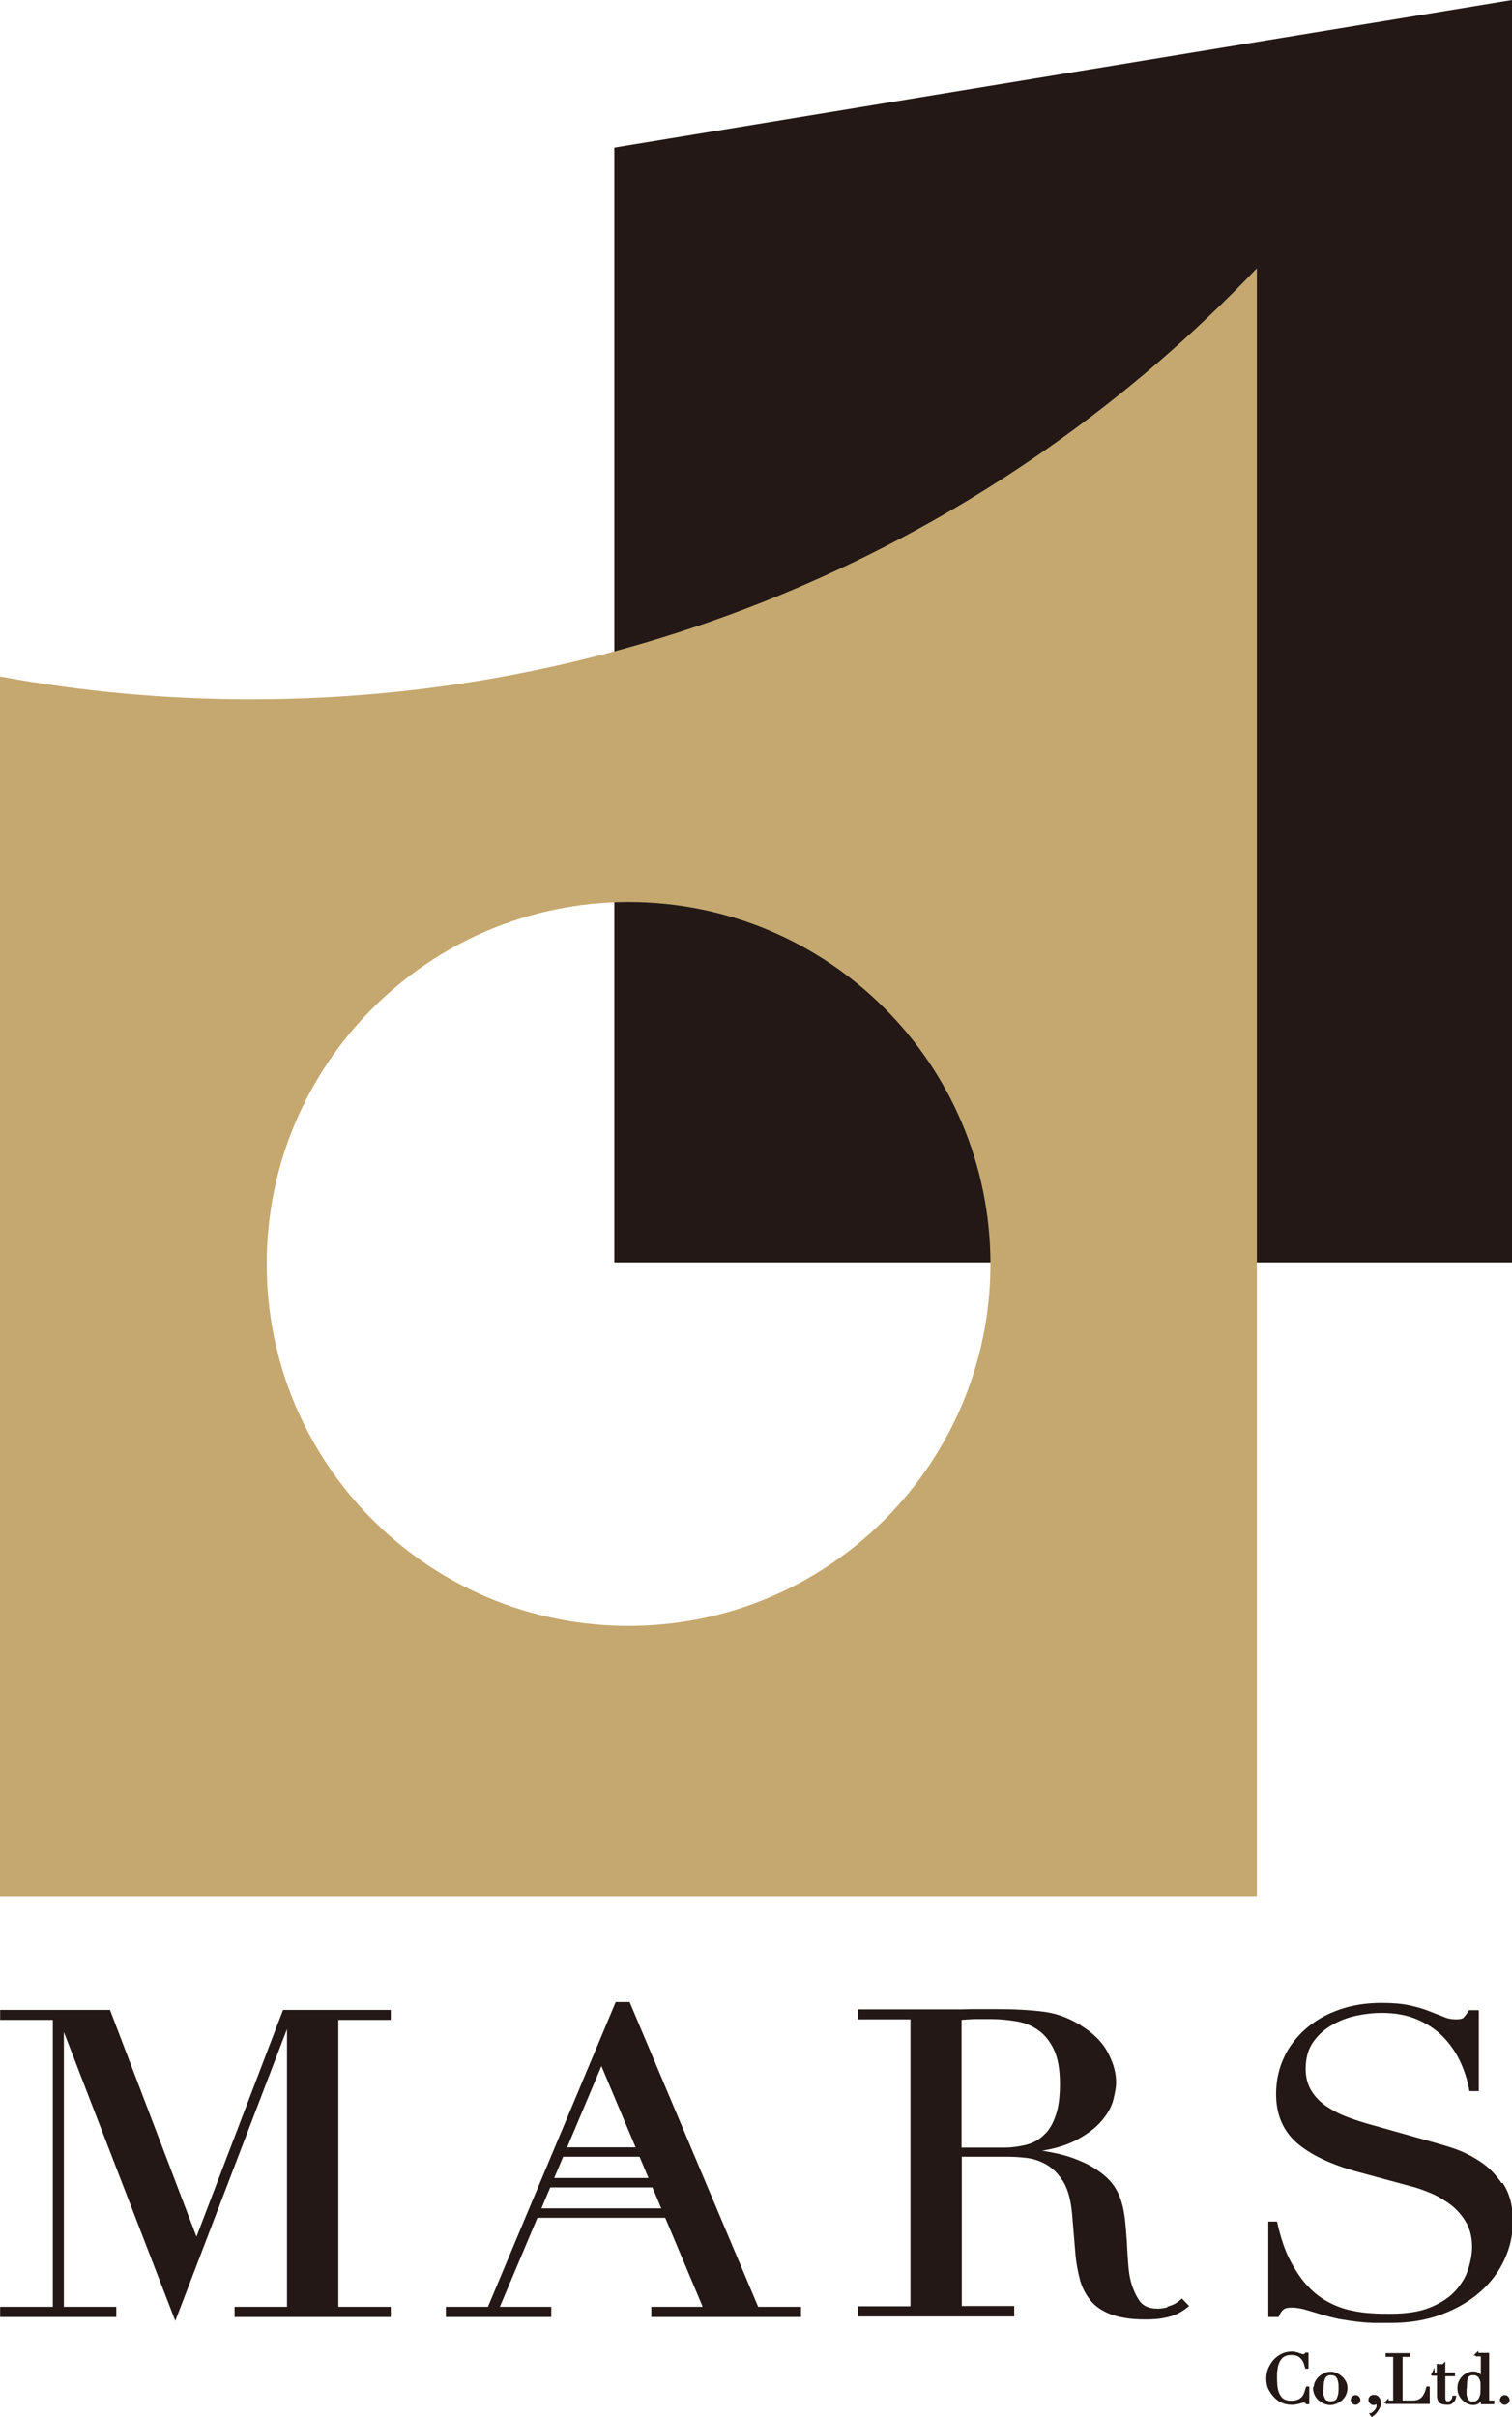
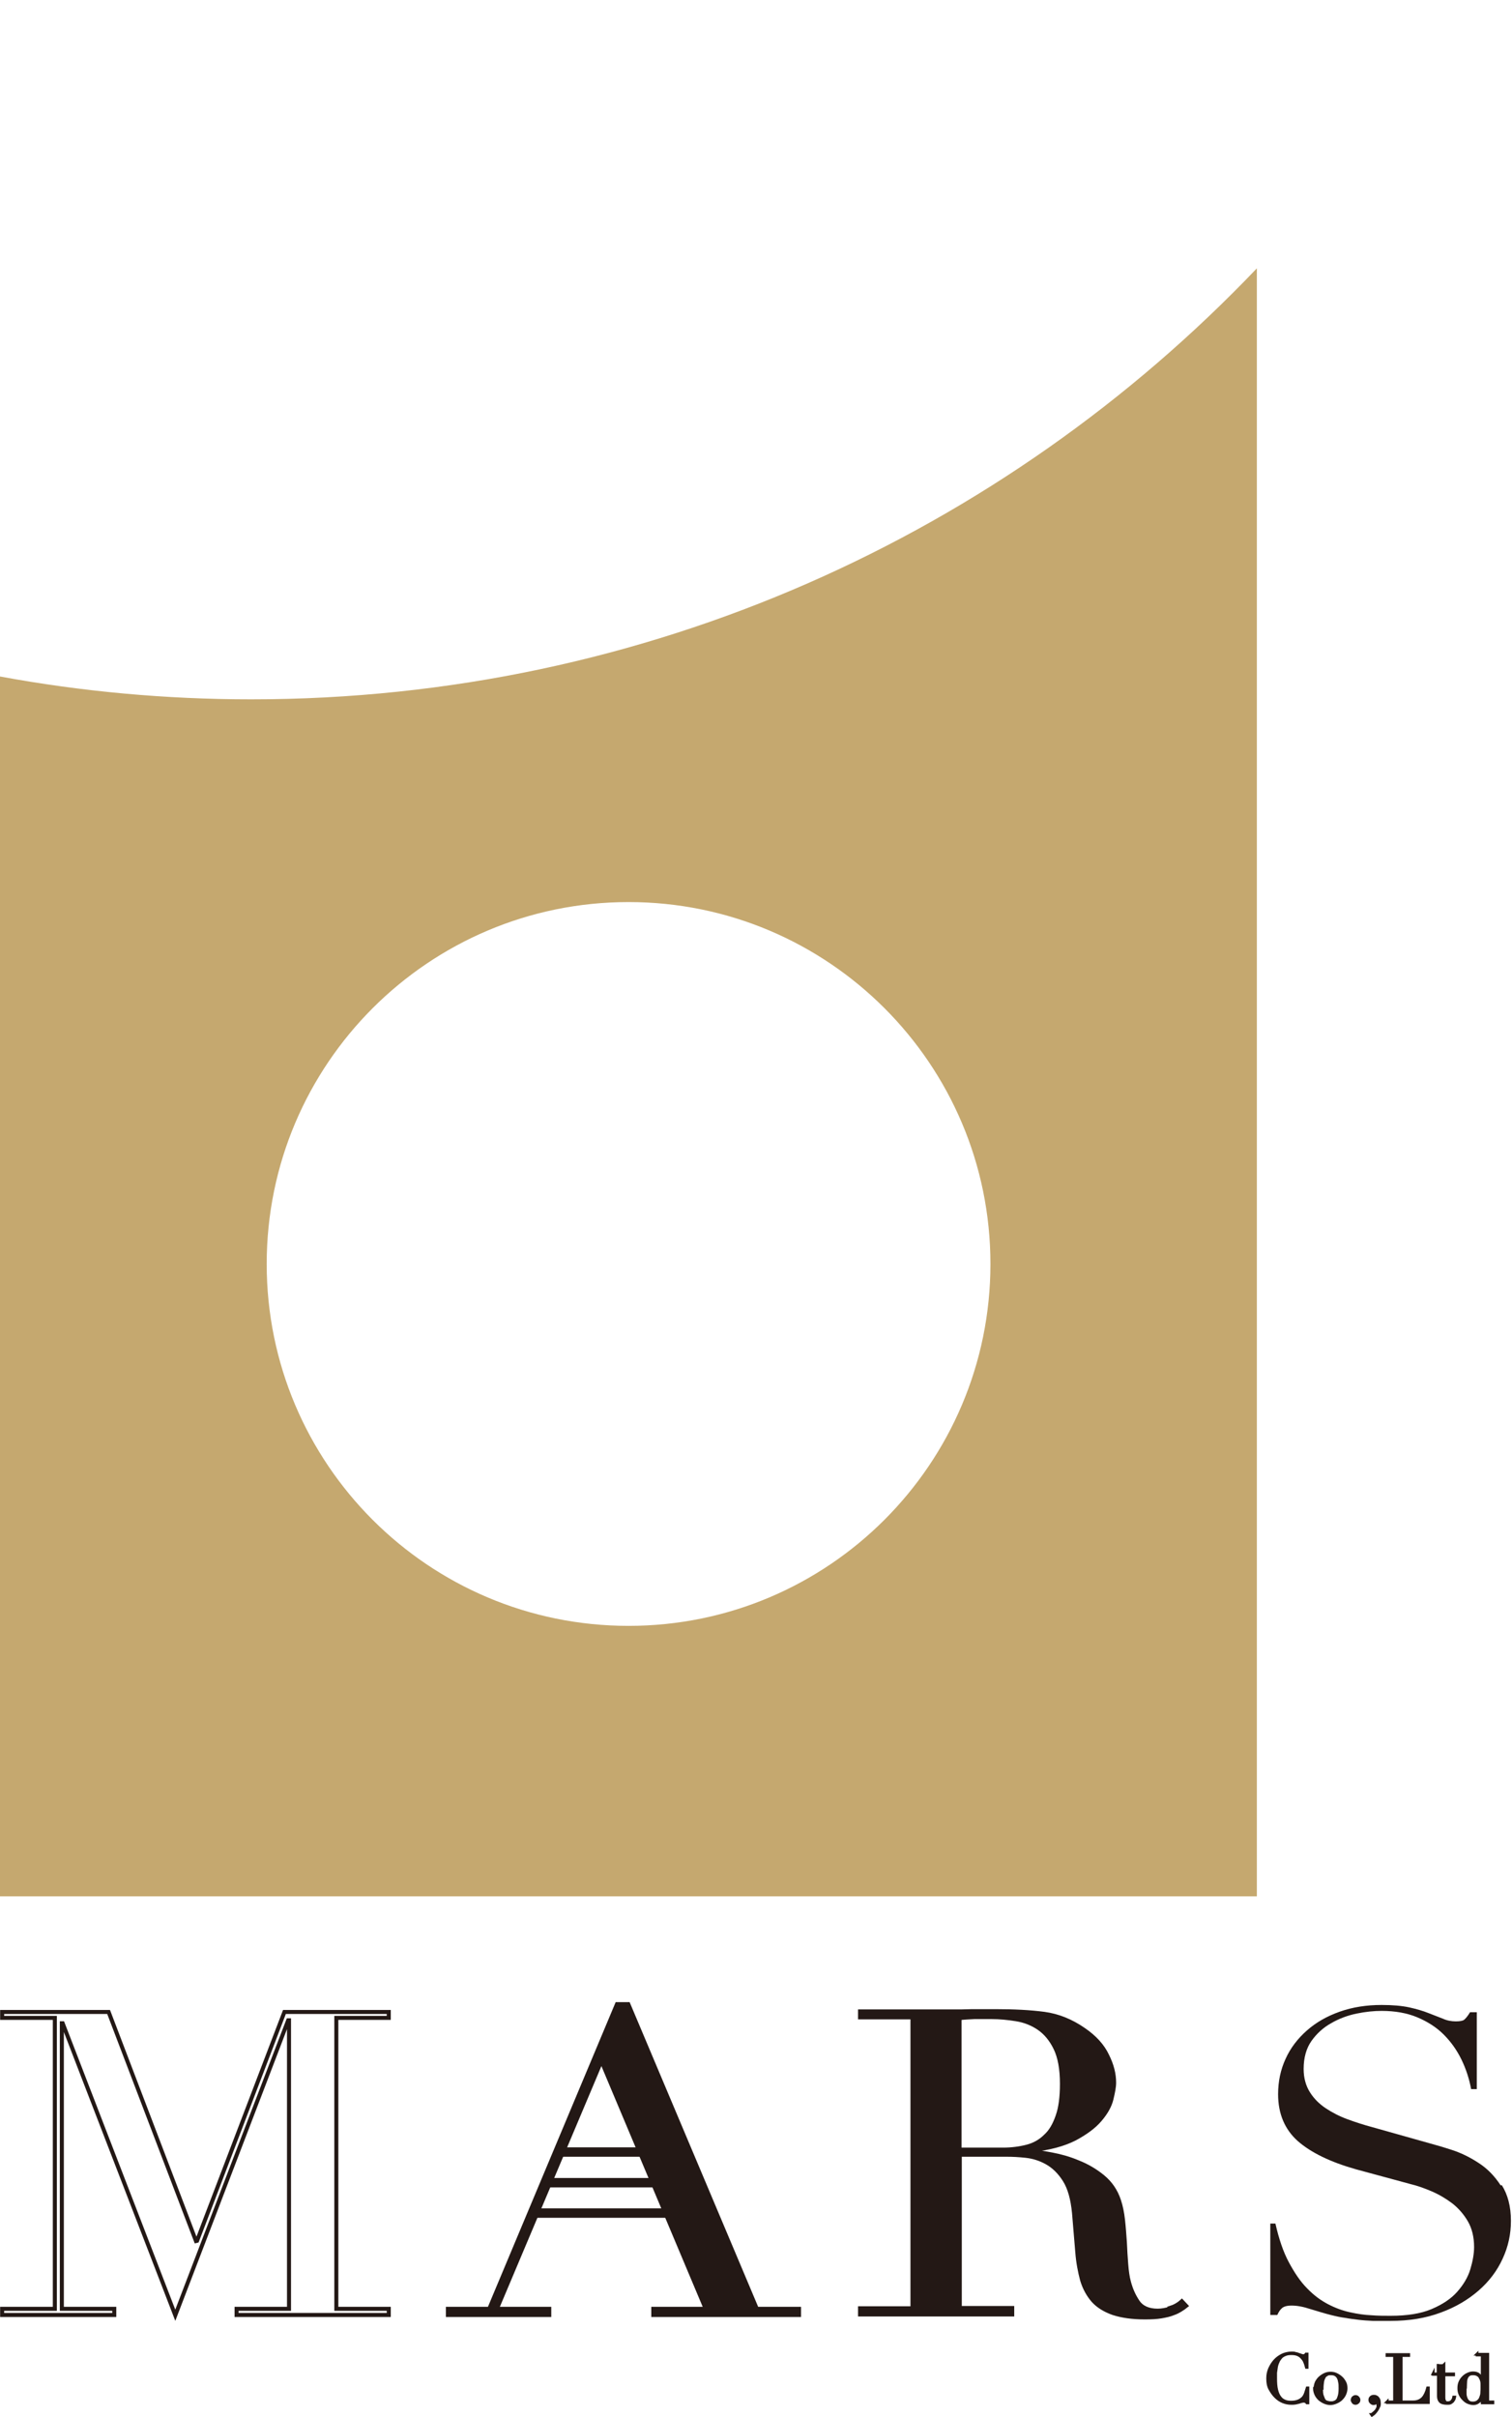
<svg xmlns="http://www.w3.org/2000/svg" id="_レイヤー_2" viewBox="0 0 56.24 89.89">
  <defs>
    <style>.cls-1{fill:#c5a86f;}.cls-2{fill:none;stroke-width:.15px;}.cls-2,.cls-3{stroke:#231815;stroke-miterlimit:10;}.cls-4,.cls-3{fill:#231815;}.cls-3{stroke-width:.1px;}</style>
  </defs>
  <g id="MarsLogo">
    <g>
-       <polygon class="cls-4" points="22.85 46.95 56.24 46.95 56.24 0 22.85 5.49 22.85 46.95" />
      <g>
        <g>
-           <polygon class="cls-4" points="7.33 83.34 7.29 83.35 4.04 74.83 .08 74.83 .08 75.05 2.04 75.05 2.04 85.87 .08 85.87 .08 86.1 4.25 86.1 4.25 85.87 2.3 85.87 2.3 75.25 2.33 75.25 6.52 86.11 10.72 75.14 10.75 75.14 10.75 85.87 8.8 85.87 8.8 86.1 14.46 86.1 14.46 85.87 12.51 85.87 12.51 75.05 14.46 75.05 14.46 74.83 10.58 74.83 7.33 83.34" />
          <polygon class="cls-4" points="24.3 85.87 24.3 86.1 29.72 86.1 29.72 85.87 28.15 85.87 23.37 74.54 22.95 74.54 18.2 85.87 16.66 85.87 16.66 86.1 20.43 86.1 20.43 85.87 18.48 85.87 22.37 76.65 26.25 85.87 24.3 85.87" />
          <path class="cls-4" d="m43.53,85.86c-.16.05-.32.08-.47.08-.34,0-.59-.11-.74-.33-.15-.22-.26-.47-.33-.74-.05-.18-.08-.4-.1-.66-.02-.26-.04-.54-.05-.82-.02-.28-.04-.56-.07-.83-.03-.27-.08-.51-.15-.72-.12-.36-.32-.65-.6-.88-.28-.23-.59-.41-.92-.54-.33-.14-.66-.23-.98-.29-.32-.06-.58-.1-.77-.12v-.04c.68-.07,1.22-.22,1.63-.43.41-.22.72-.45.94-.71.22-.26.36-.51.42-.76.06-.25.1-.45.1-.61,0-.32-.08-.65-.26-1.01-.17-.36-.46-.68-.87-.96-.46-.32-.95-.52-1.47-.59-.53-.07-1.13-.1-1.83-.1-.14,0-.28,0-.42,0-.14,0-.28,0-.42,0-.14,0-.28.01-.42.01-.14,0-.28,0-.42,0h-3.34v.22h1.95v10.82h-1.95v.23h5.66v-.24h-1.95v-5.7h1.76c.2,0,.43.01.7.04.27.03.53.11.78.25.25.14.47.35.66.65.19.3.3.71.35,1.23l.12,1.44c.03.4.1.75.18,1.05.09.3.23.55.41.76.19.21.44.36.75.47.31.1.7.16,1.17.16.25,0,.45-.01.62-.04.17-.03.31-.06.43-.11.12-.04.21-.09.29-.14.08-.05.14-.09.2-.14l-.16-.17c-.13.12-.28.2-.44.25Zm-6.22-5.91h-1.62v-4.89c.15-.02.34-.03.55-.04.22,0,.43,0,.64,0,.3,0,.61.03.92.08.31.05.59.16.84.33.25.17.46.42.62.75.16.33.24.77.24,1.32,0,.49-.05.89-.16,1.2-.11.32-.25.57-.45.75-.19.19-.42.32-.69.39-.27.07-.57.11-.89.11Z" />
          <path class="cls-4" d="m55.82,81.28c-.23-.35-.5-.63-.83-.84-.32-.21-.65-.37-.99-.48-.34-.11-.62-.19-.84-.25l-2.13-.6c-.3-.08-.61-.18-.91-.29-.3-.11-.57-.25-.81-.41-.24-.16-.44-.36-.59-.6-.15-.24-.23-.53-.23-.86,0-.42.1-.77.29-1.04.19-.27.44-.5.73-.66.29-.17.61-.29.95-.36.34-.07.65-.1.93-.1.5,0,.95.08,1.33.24.38.16.71.37.98.64.27.27.49.58.66.93.17.35.29.72.36,1.1h.21v-2.86h-.25c-.09.15-.17.24-.22.28-.05.04-.16.06-.31.06-.16,0-.33-.03-.48-.1-.16-.06-.34-.13-.54-.21-.2-.08-.44-.15-.71-.21-.28-.06-.62-.09-1.03-.09-.56,0-1.08.08-1.56.25-.48.17-.88.4-1.22.7-.34.3-.61.65-.79,1.05-.19.41-.28.85-.28,1.32,0,.73.25,1.31.73,1.74.49.43,1.21.78,2.16,1.05l2.03.55c.25.06.51.15.79.27.28.12.53.27.77.45.23.18.43.41.58.67.15.26.23.58.23.95,0,.25-.05.53-.14.83-.09.3-.26.58-.49.84-.23.26-.55.47-.95.64-.4.17-.91.25-1.53.25-.22,0-.46,0-.71-.02-.25-.01-.52-.05-.79-.11-.28-.06-.55-.16-.82-.3-.27-.14-.53-.33-.78-.59-.25-.25-.47-.58-.68-.97-.21-.39-.37-.87-.5-1.44h-.19v3.4h.26c.05-.11.1-.19.17-.25.06-.06.18-.1.36-.1.2,0,.43.04.7.13.27.08.52.16.76.22.2.05.38.09.55.11.16.03.33.05.49.07.16.02.34.03.53.04.19,0,.41,0,.65,0,.69,0,1.31-.1,1.87-.31.55-.2,1.02-.48,1.41-.82.39-.34.69-.74.89-1.18.21-.45.31-.92.31-1.41,0-.54-.12-.98-.34-1.33Z" />
          <rect class="cls-4" x="20.84" y="79.94" width="4.06" height=".2" />
          <rect class="cls-4" x="20.32" y="81.08" width="4.58" height=".2" />
          <rect class="cls-4" x="19.87" y="82.21" width="5.03" height=".2" />
        </g>
        <g>
          <polygon class="cls-2" points="7.33 83.34 7.29 83.35 4.04 74.83 .08 74.83 .08 75.05 2.04 75.05 2.04 85.87 .08 85.87 .08 86.1 4.25 86.1 4.25 85.87 2.3 85.87 2.3 75.25 2.33 75.25 6.52 86.11 10.72 75.14 10.75 75.14 10.75 85.87 8.8 85.87 8.8 86.1 14.46 86.1 14.46 85.87 12.51 85.87 12.51 75.05 14.46 75.05 14.46 74.83 10.58 74.83 7.33 83.34" />
          <polygon class="cls-2" points="24.3 85.87 24.3 86.1 29.72 86.1 29.72 85.87 28.15 85.87 23.37 74.54 22.95 74.54 18.2 85.87 16.66 85.87 16.66 86.1 20.43 86.1 20.43 85.87 18.48 85.87 22.37 76.65 26.25 85.87 24.3 85.87" />
          <path class="cls-2" d="m43.53,85.86c-.16.05-.32.08-.47.08-.34,0-.59-.11-.74-.33-.15-.22-.26-.47-.33-.74-.05-.18-.08-.4-.1-.66-.02-.26-.04-.54-.05-.82-.02-.28-.04-.56-.07-.83-.03-.27-.08-.51-.15-.72-.12-.36-.32-.65-.6-.88-.28-.23-.59-.41-.92-.54-.33-.14-.66-.23-.98-.29-.32-.06-.58-.1-.77-.12v-.04c.68-.07,1.22-.22,1.63-.43.41-.22.72-.45.94-.71.22-.26.36-.51.42-.76.06-.25.1-.45.1-.61,0-.32-.08-.65-.26-1.01-.17-.36-.46-.68-.87-.96-.46-.32-.95-.52-1.47-.59-.53-.07-1.13-.1-1.83-.1-.14,0-.28,0-.42,0-.14,0-.28,0-.42,0-.14,0-.28.01-.42.01-.14,0-.28,0-.42,0h-3.34v.22h1.95v10.82h-1.95v.23h5.66v-.24h-1.95v-5.7h1.76c.2,0,.43.01.7.04.27.03.53.11.78.25.25.14.47.35.66.65.19.3.3.71.35,1.23l.12,1.44c.03.4.1.75.18,1.05.09.3.23.55.41.76.19.21.44.36.75.47.31.1.7.16,1.17.16.25,0,.45-.01.62-.04.17-.03.31-.06.43-.11.12-.04.21-.09.29-.14.08-.05.14-.09.2-.14l-.16-.17c-.13.12-.28.2-.44.25Zm-6.22-5.91h-1.62v-4.89c.15-.02.34-.03.55-.04.22,0,.43,0,.64,0,.3,0,.61.03.92.08.31.05.59.16.84.33.25.17.46.42.62.75.16.33.24.77.24,1.32,0,.49-.05.89-.16,1.2-.11.32-.25.57-.45.75-.19.19-.42.32-.69.39-.27.07-.57.11-.89.11Z" />
-           <path class="cls-2" d="m55.82,81.28c-.23-.35-.5-.63-.83-.84-.32-.21-.65-.37-.99-.48-.34-.11-.62-.19-.84-.25l-2.13-.6c-.3-.08-.61-.18-.91-.29-.3-.11-.57-.25-.81-.41-.24-.16-.44-.36-.59-.6-.15-.24-.23-.53-.23-.86,0-.42.1-.77.29-1.04.19-.27.44-.5.73-.66.29-.17.61-.29.95-.36.34-.07.65-.1.93-.1.5,0,.95.08,1.33.24.38.16.71.37.98.64.27.27.49.58.66.93.17.35.29.72.36,1.1h.21v-2.86h-.25c-.09.15-.17.24-.22.28-.05.04-.16.06-.31.06-.16,0-.33-.03-.48-.1-.16-.06-.34-.13-.54-.21-.2-.08-.44-.15-.71-.21-.28-.06-.62-.09-1.03-.09-.56,0-1.08.08-1.56.25-.48.17-.88.4-1.22.7-.34.3-.61.65-.79,1.05-.19.41-.28.85-.28,1.32,0,.73.25,1.31.73,1.74.49.43,1.21.78,2.16,1.05l2.03.55c.25.06.51.15.79.27.28.12.53.27.77.45.23.18.43.41.58.67.15.26.23.58.23.95,0,.25-.05.53-.14.83-.09.3-.26.58-.49.84-.23.26-.55.47-.95.64-.4.17-.91.25-1.53.25-.22,0-.46,0-.71-.02-.25-.01-.52-.05-.79-.11-.28-.06-.55-.16-.82-.3-.27-.14-.53-.33-.78-.59-.25-.25-.47-.58-.68-.97-.21-.39-.37-.87-.5-1.44h-.19v3.4h.26c.05-.11.1-.19.17-.25.06-.06.18-.1.36-.1.2,0,.43.04.7.13.27.08.52.16.76.22.2.05.38.09.55.11.16.03.33.05.49.07.16.02.34.03.53.04.19,0,.41,0,.65,0,.69,0,1.31-.1,1.87-.31.55-.2,1.02-.48,1.41-.82.39-.34.69-.74.89-1.18.21-.45.31-.92.31-1.41,0-.54-.12-.98-.34-1.33Z" />
          <rect class="cls-2" x="20.84" y="79.94" width="4.06" height=".2" />
          <rect class="cls-2" x="20.32" y="81.08" width="4.58" height=".2" />
          <rect class="cls-2" x="19.87" y="82.21" width="5.03" height=".2" />
        </g>
      </g>
      <path class="cls-1" d="m9.35,26.01c-3.19,0-6.32-.29-9.35-.85v45.37h46.75V9.98c-9.41,9.87-22.68,16.03-37.4,16.03Zm14.03,34.46c-7.44,0-13.46-6.03-13.46-13.46s6.03-13.46,13.46-13.46,13.46,6.03,13.46,13.46-6.03,13.46-13.46,13.46Z" />
      <g>
        <path class="cls-3" d="m48.65,89.37h-.04s-.02-.03-.04-.04c-.02-.01-.04-.02-.07-.02-.03,0-.05,0-.08.01-.03,0-.06.02-.1.03-.04.01-.08.02-.13.03s-.1.01-.16.01c-.11,0-.21-.02-.31-.06-.1-.04-.19-.1-.28-.19-.08-.08-.15-.18-.21-.29s-.08-.24-.08-.39c0-.13.02-.24.07-.36.05-.11.11-.21.19-.3.08-.09.18-.16.28-.21s.23-.08.36-.08c.05,0,.1,0,.14.02.04,0,.08.02.11.03.03.01.06.02.09.03s.05.02.08.02c.03,0,.06,0,.07-.02.01-.01.03-.02.04-.04h.04v.5h-.03c-.02-.06-.03-.13-.06-.19-.02-.06-.06-.12-.1-.16-.04-.05-.09-.09-.16-.12s-.14-.04-.24-.04c-.09,0-.16.01-.23.04s-.12.06-.16.11c-.04.05-.08.1-.1.16-.03.06-.05.13-.06.19-.01.07-.02.14-.03.21,0,.07,0,.13,0,.2,0,.18.01.32.04.44.03.12.07.21.12.27.05.07.11.11.18.14s.15.04.24.04c.11,0,.2-.02.27-.05.07-.03.12-.07.17-.12.04-.05.07-.11.09-.17s.04-.13.06-.19h.03v.53Z" />
        <path class="cls-3" d="m48.91,88.83c0-.08.02-.16.05-.23.04-.07.08-.13.14-.18.06-.05.12-.09.19-.12.07-.03.14-.04.2-.04s.14.01.2.04c.07.03.13.07.19.12s.1.11.14.18c.04.07.05.15.05.23s-.02.15-.05.22c-.03.07-.08.13-.13.18-.05.05-.12.09-.19.12s-.14.05-.22.05-.15-.02-.22-.05c-.07-.03-.13-.07-.19-.12-.05-.05-.1-.11-.13-.18-.03-.07-.05-.14-.05-.22Zm.25,0c0,.12,0,.21.03.28s.04.12.07.16c.03.04.07.06.11.07.04.01.08.02.13.02s.09,0,.13-.02c.04-.01.08-.04.11-.07.03-.04.05-.09.07-.16s.03-.16.03-.28c0-.1,0-.18-.02-.25-.01-.07-.03-.12-.06-.17-.03-.04-.06-.07-.1-.09-.04-.02-.09-.03-.15-.03s-.11,0-.15.03c-.04.02-.08.05-.1.09s-.05.1-.06.17c-.01.07-.02.15-.02.25Z" />
        <path class="cls-3" d="m50.29,89.26s.01-.07.04-.09c.03-.03.06-.04.09-.04s.07.01.09.04c.03.03.04.06.04.09s-.01.07-.04.09c-.03.03-.06.04-.09.04s-.07-.01-.09-.04-.04-.06-.04-.09Z" />
        <path class="cls-3" d="m51.02,89.8s.09-.07.12-.1c.03-.03.06-.06.07-.09.02-.03.03-.06.04-.08,0-.02,0-.04,0-.06,0-.05-.01-.1-.05-.13-.03.04-.06.06-.11.06-.03,0-.06-.01-.09-.04-.03-.02-.05-.06-.05-.1,0-.04.01-.07.04-.1.03-.03.07-.04.11-.04.03,0,.06,0,.09.02.03.01.05.03.07.06.02.02.03.05.04.08,0,.03.01.06.01.1,0,.05,0,.1-.03.14-.02.05-.04.09-.07.13-.03.04-.06.08-.09.11-.03.03-.06.05-.09.07l-.02-.03Z" />
        <path class="cls-3" d="m51.59,89.33h.28v-1.72h-.28v-.04h.81v.04h-.28v1.72h.45c.15,0,.26-.05.35-.14.08-.09.14-.22.18-.38h.03v.55h-1.53v-.04Z" />
        <path class="cls-3" d="m53.3,88.29h.19v-.32s.03,0,.04.01c.01,0,.03,0,.06,0,.03,0,.05,0,.07,0s.04-.02.05-.03v.34h.36v.04h-.36v.82s0,.08.01.11.02.05.04.07c.01.02.03.03.05.03.02,0,.03,0,.05,0,.06,0,.11-.02.14-.06.04-.04.06-.09.07-.15h.04s-.01.06-.02.08-.03.05-.05.08c-.02.02-.05.04-.08.06-.03.02-.08.02-.13.02-.12,0-.21-.02-.26-.07-.05-.05-.07-.12-.07-.21v-.8h-.19v-.04Z" />
        <path class="cls-3" d="m54.93,87.56h.41v1.77h.19v.04h-.4v-.22h0s-.02.04-.03.07c-.01.03-.03.06-.06.08s-.06.05-.1.07-.09.03-.14.03c-.07,0-.14-.02-.21-.05-.07-.03-.12-.08-.17-.13-.05-.05-.09-.11-.12-.18-.03-.07-.04-.14-.04-.22s.01-.15.04-.22c.03-.07.07-.13.12-.18.05-.05.1-.09.17-.12.06-.03.13-.05.2-.05.09,0,.17.02.22.07s.1.1.12.17h0v-.9h-.19v-.04Zm-.43,1.23c0,.09,0,.17,0,.24,0,.07.02.13.04.18.02.05.05.09.09.12.04.03.09.04.16.04s.13-.02.17-.05.08-.07.1-.12c.02-.05.04-.1.05-.16,0-.06.01-.12.01-.17,0-.07,0-.12,0-.17,0-.05,0-.09-.01-.13s-.02-.07-.03-.09-.03-.05-.04-.08c-.02-.03-.06-.06-.1-.08-.04-.02-.09-.03-.15-.03s-.11.01-.14.03c-.04.02-.07.06-.09.1-.02.04-.04.1-.04.16,0,.06-.01.13-.01.21Z" />
-         <path class="cls-3" d="m55.84,89.26s.01-.07.04-.09c.03-.03.06-.04.09-.04s.07.01.09.04c.03.03.04.06.04.09s-.01.07-.04.09c-.03.03-.06.04-.09.04s-.07-.01-.09-.04-.04-.06-.04-.09Z" />
      </g>
    </g>
  </g>
</svg>